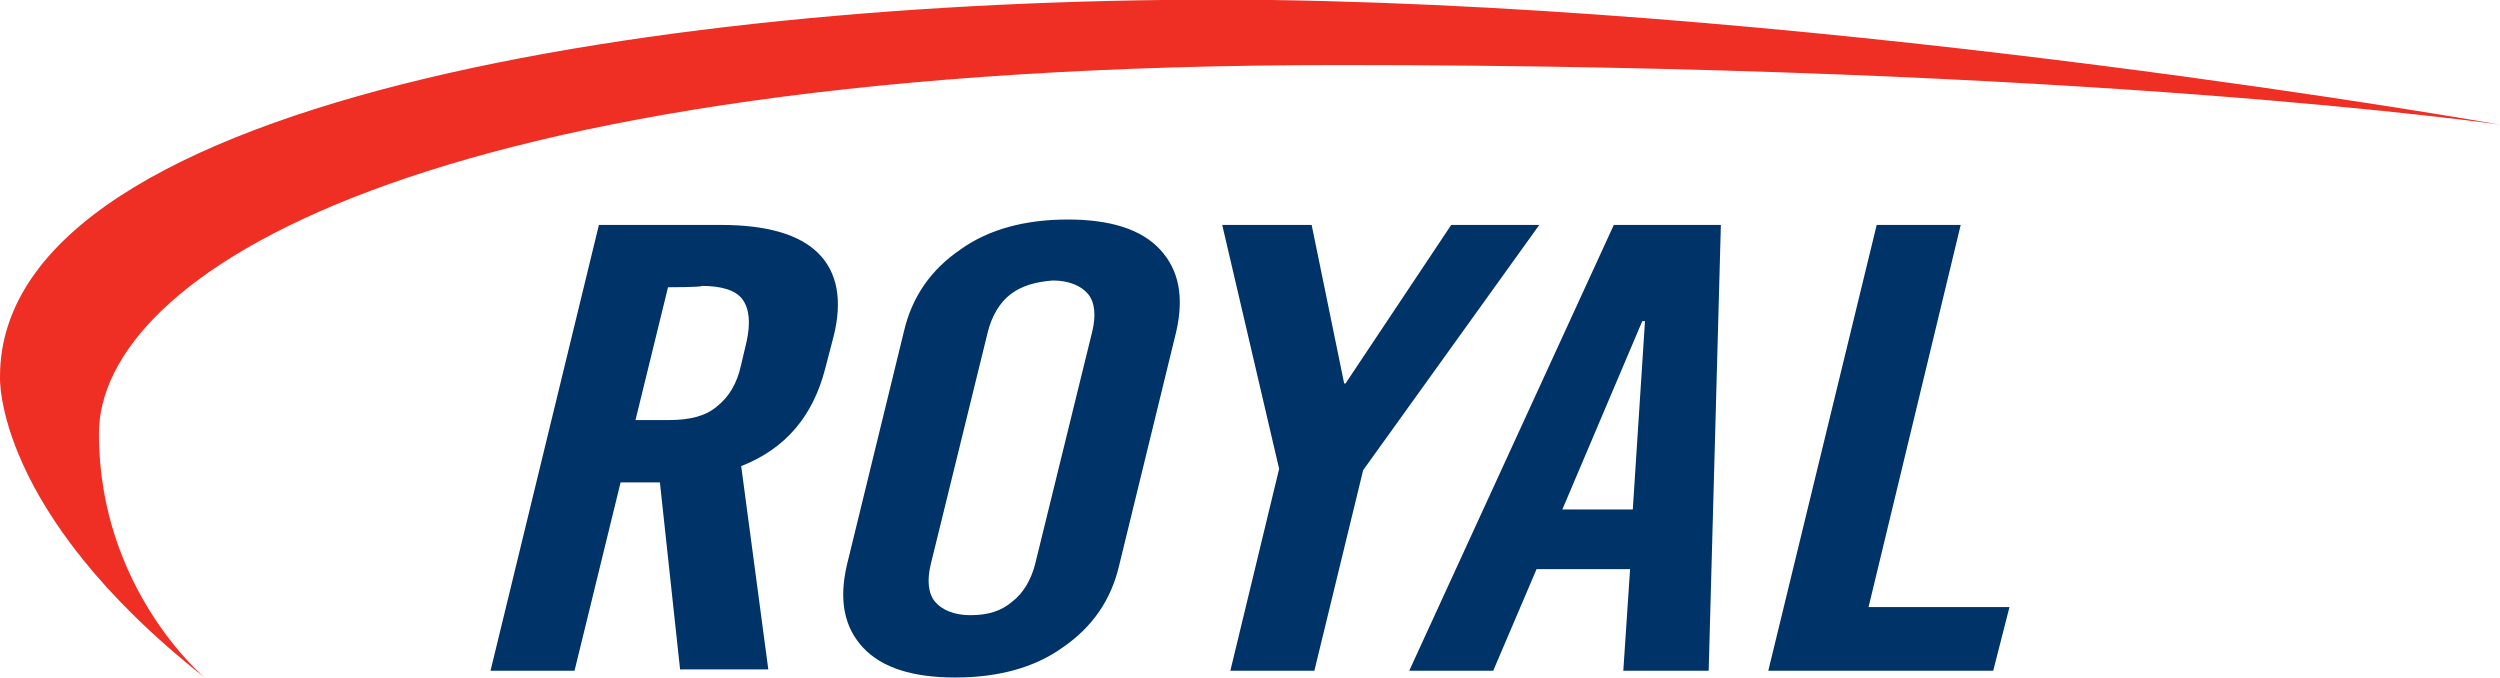
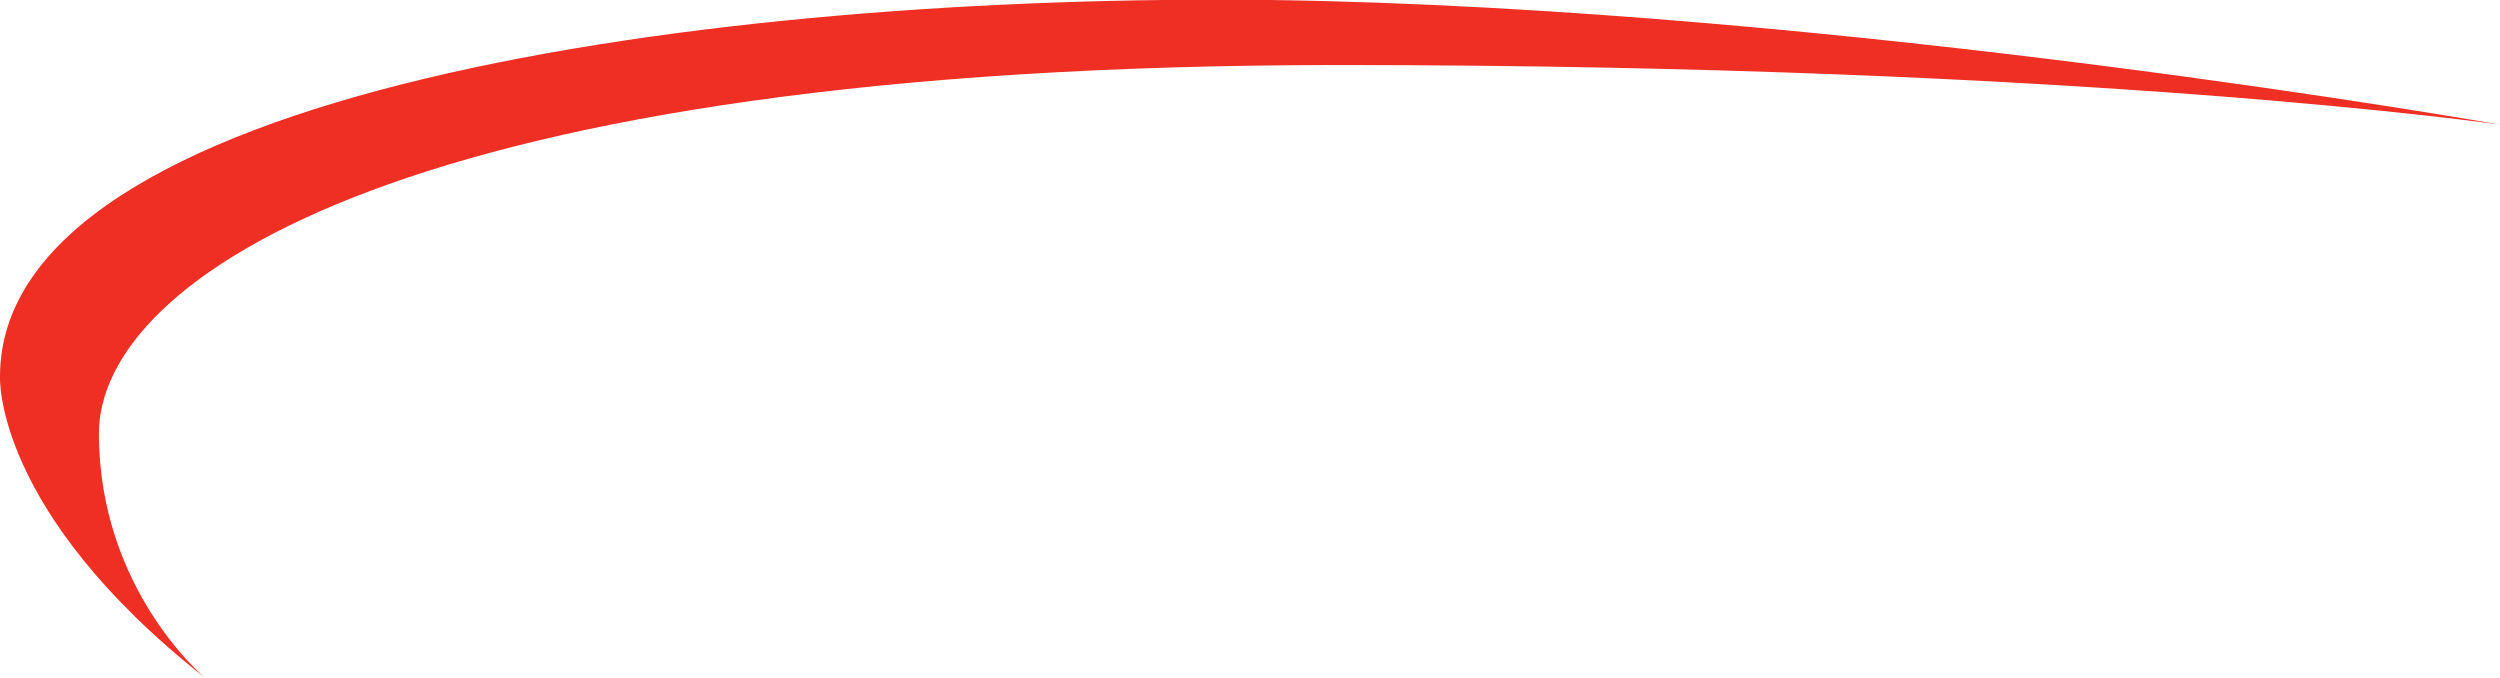
<svg xmlns="http://www.w3.org/2000/svg" xml:space="preserve" id="Layer_1" x="0" y="0" style="enable-background:new 0 0 184.5 50" version="1.1" viewBox="0 0 184.5 50">
  <style type="text/css">.st0{fill:#ef2e24}.st1{fill:#003368}</style>
  <g>
    <path d="M15.1 50s-7.8-6.5-7.8-18S30.2 4.8 98.8 4.8c55.4 0 85.7 4.4 85.7 4.4S135.9.6 93.8 0C52.4-.5 0 6.7 0 27.8c0 0-.5 9.9 15.1 22.2z" class="st0" />
    <g>
      <g>
-         <path d="m50.2 49.5-1.5-13.9h-2.9l-3.4 13.9h-6.2l8-32.9h9c3.4 0 5.8.7 7.2 2.1 1.4 1.4 1.8 3.5 1.1 6.2l-.6 2.3c-.9 3.5-2.9 5.9-6.2 7.2l2 15h-6.5zm-.9-28.3L46.9 31h2.5c1.5 0 2.7-.3 3.5-1 .9-.7 1.5-1.7 1.8-3.1l.4-1.7c.3-1.4.2-2.4-.3-3.1-.5-.7-1.6-1-3-1 0 .1-2.5.1-2.5.1zM85.6 18.4c1.4 1.5 1.8 3.5 1.2 6.1l-4.2 17.2c-.6 2.6-2 4.6-4.2 6.1-2.1 1.5-4.8 2.2-7.9 2.2s-5.4-.7-6.8-2.2c-1.4-1.5-1.8-3.5-1.2-6.1l4.2-17.2c.6-2.6 2-4.6 4.2-6.1 2.1-1.5 4.8-2.2 7.9-2.2s5.4.7 6.8 2.2zm-11 3.3c-.8.6-1.4 1.6-1.7 2.8l-4.2 17.1c-.3 1.2-.2 2.2.3 2.8.5.6 1.4 1 2.6 1 1.3 0 2.3-.3 3.1-1 .8-.6 1.4-1.6 1.7-2.8l4.2-17.1c.3-1.2.2-2.2-.3-2.8-.5-.6-1.4-1-2.6-1-1.3.1-2.3.4-3.1 1zM100.6 34.7 97 49.5h-6.2l3.6-14.9-4.2-18h6.6l2.4 11.7h.1l7.8-11.7h6.5l-13 18.1zM126.1 49.5h-6.3l.5-7.5h-6.9l-3.2 7.5H104l15.1-32.9h7.9l-.9 32.9zm-4.9-25.8-5.9 13.9h5.2l.9-13.9h-.2zM137.9 44.8h10.4l-1.2 4.7h-16.6l8-32.9h6.2l-6.8 28.2z" class="st1" />
-       </g>
+         </g>
    </g>
  </g>
</svg>